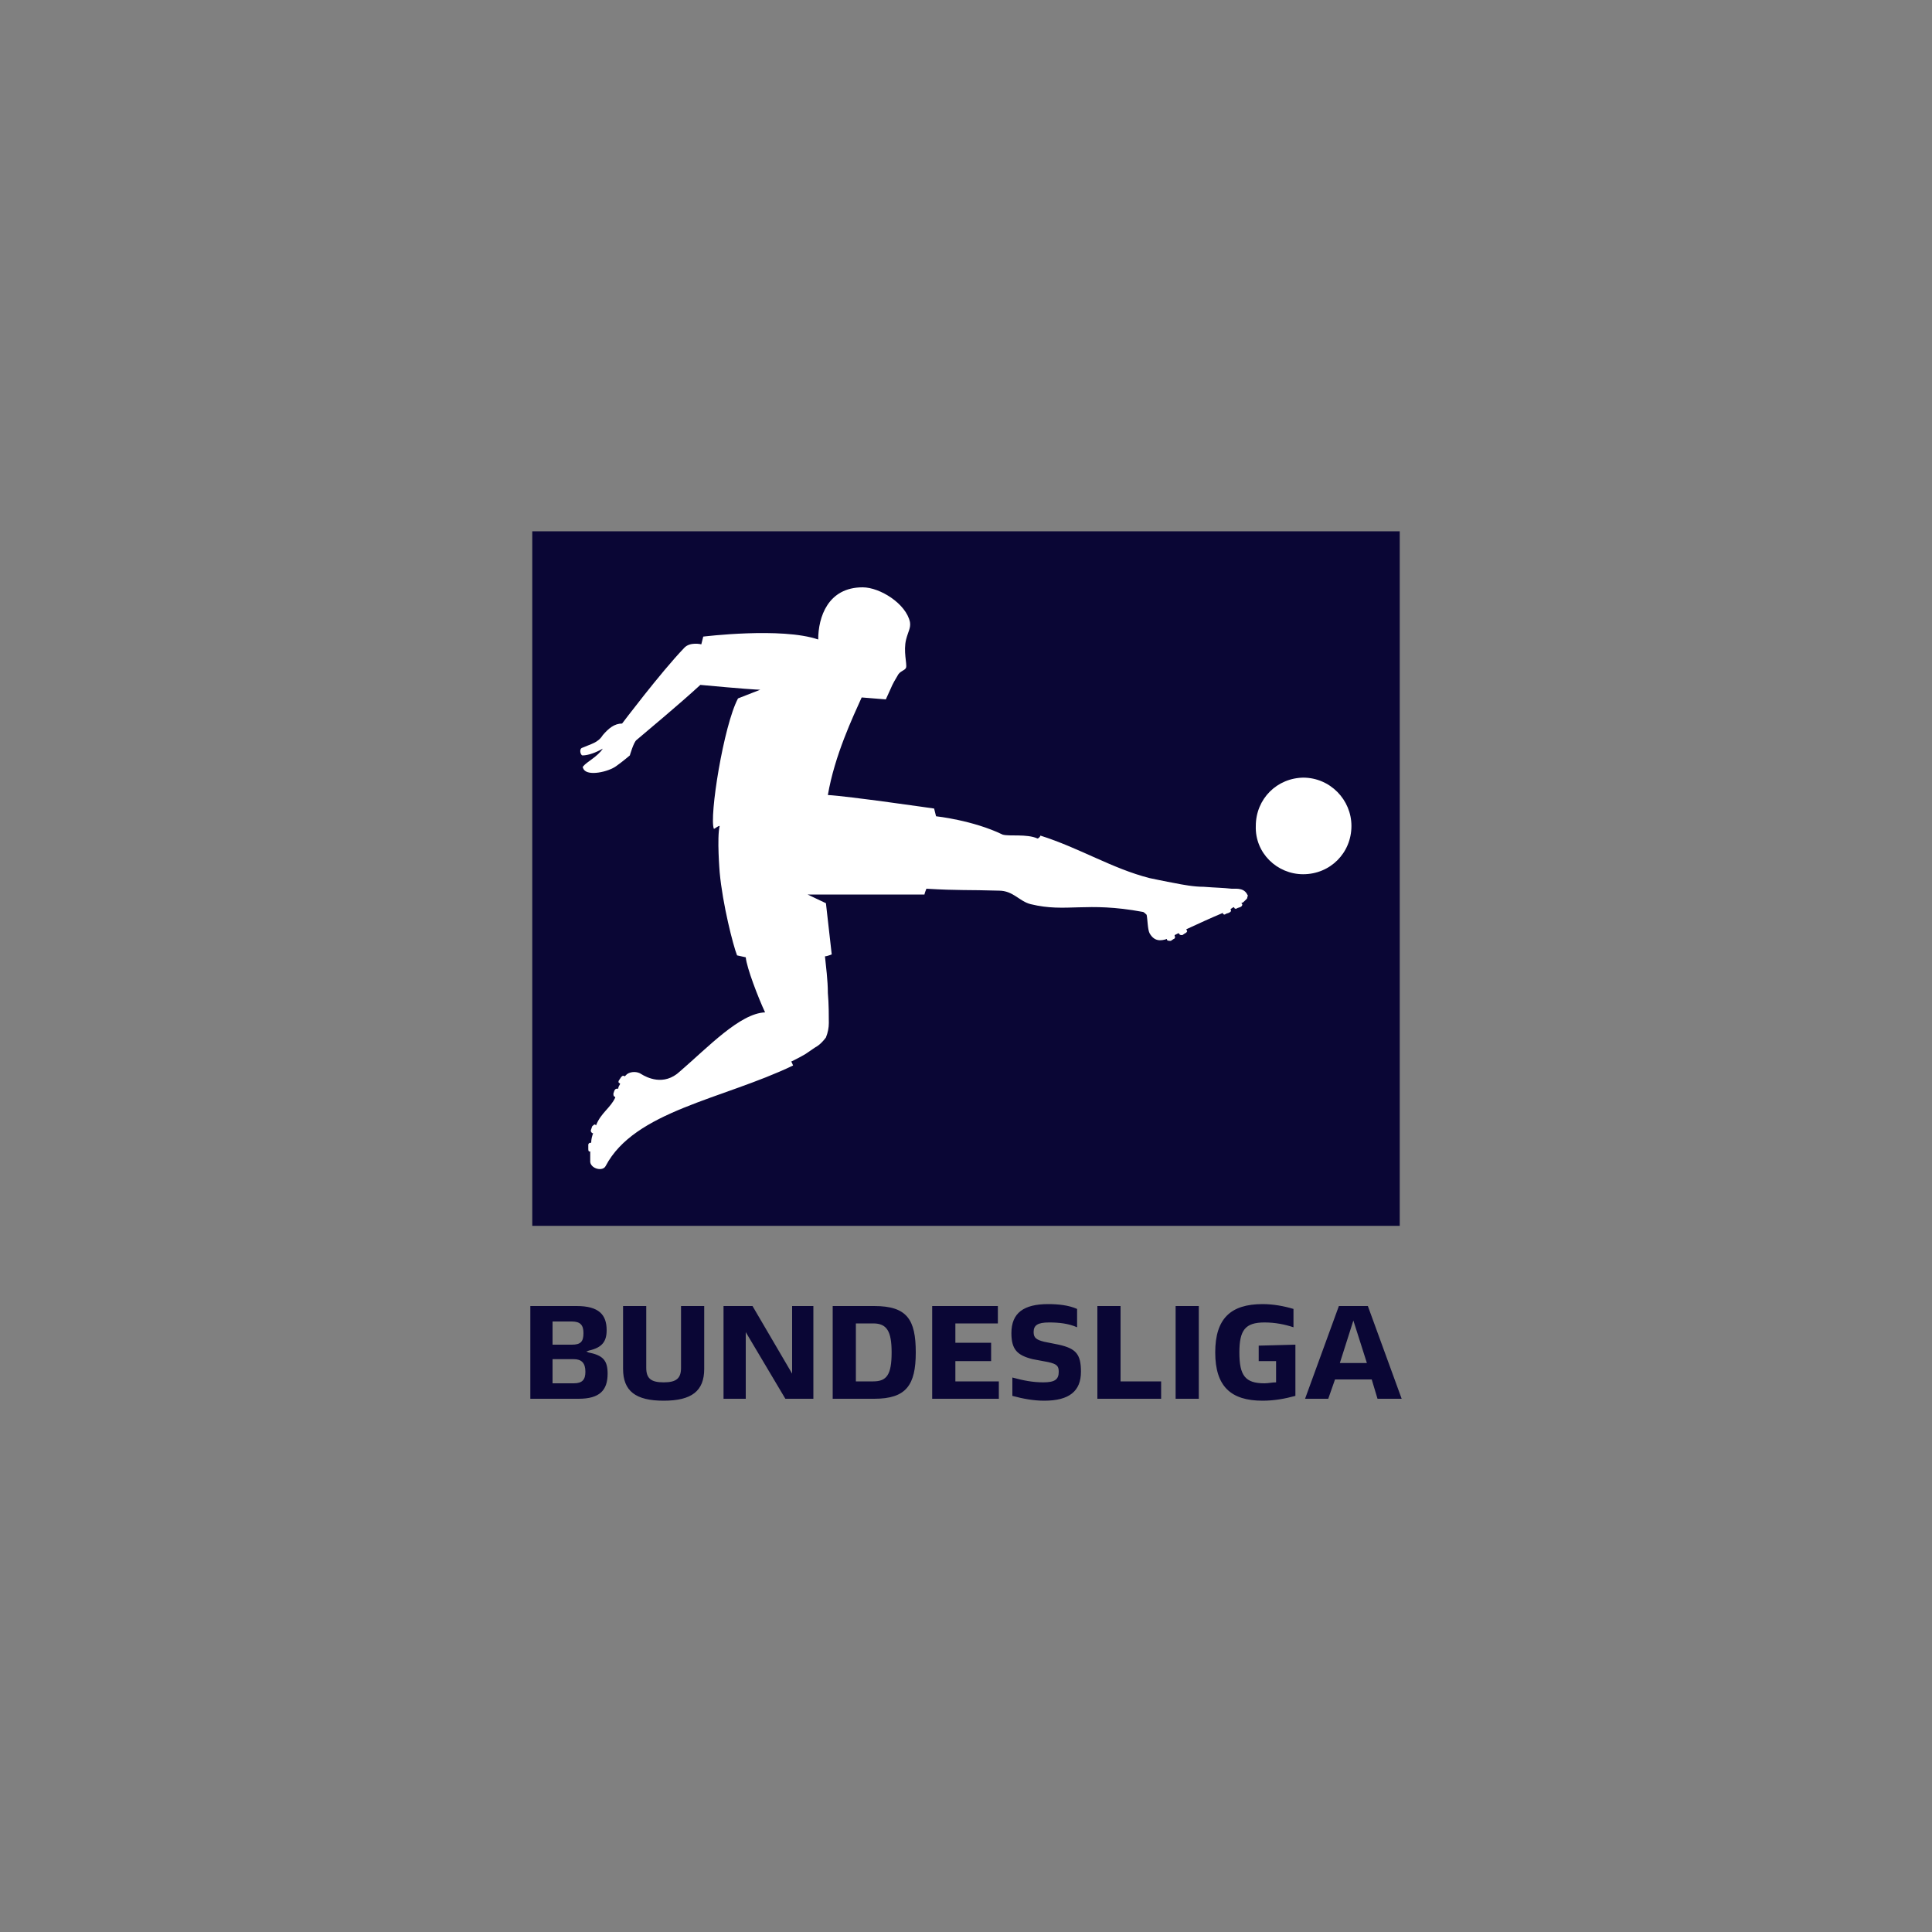
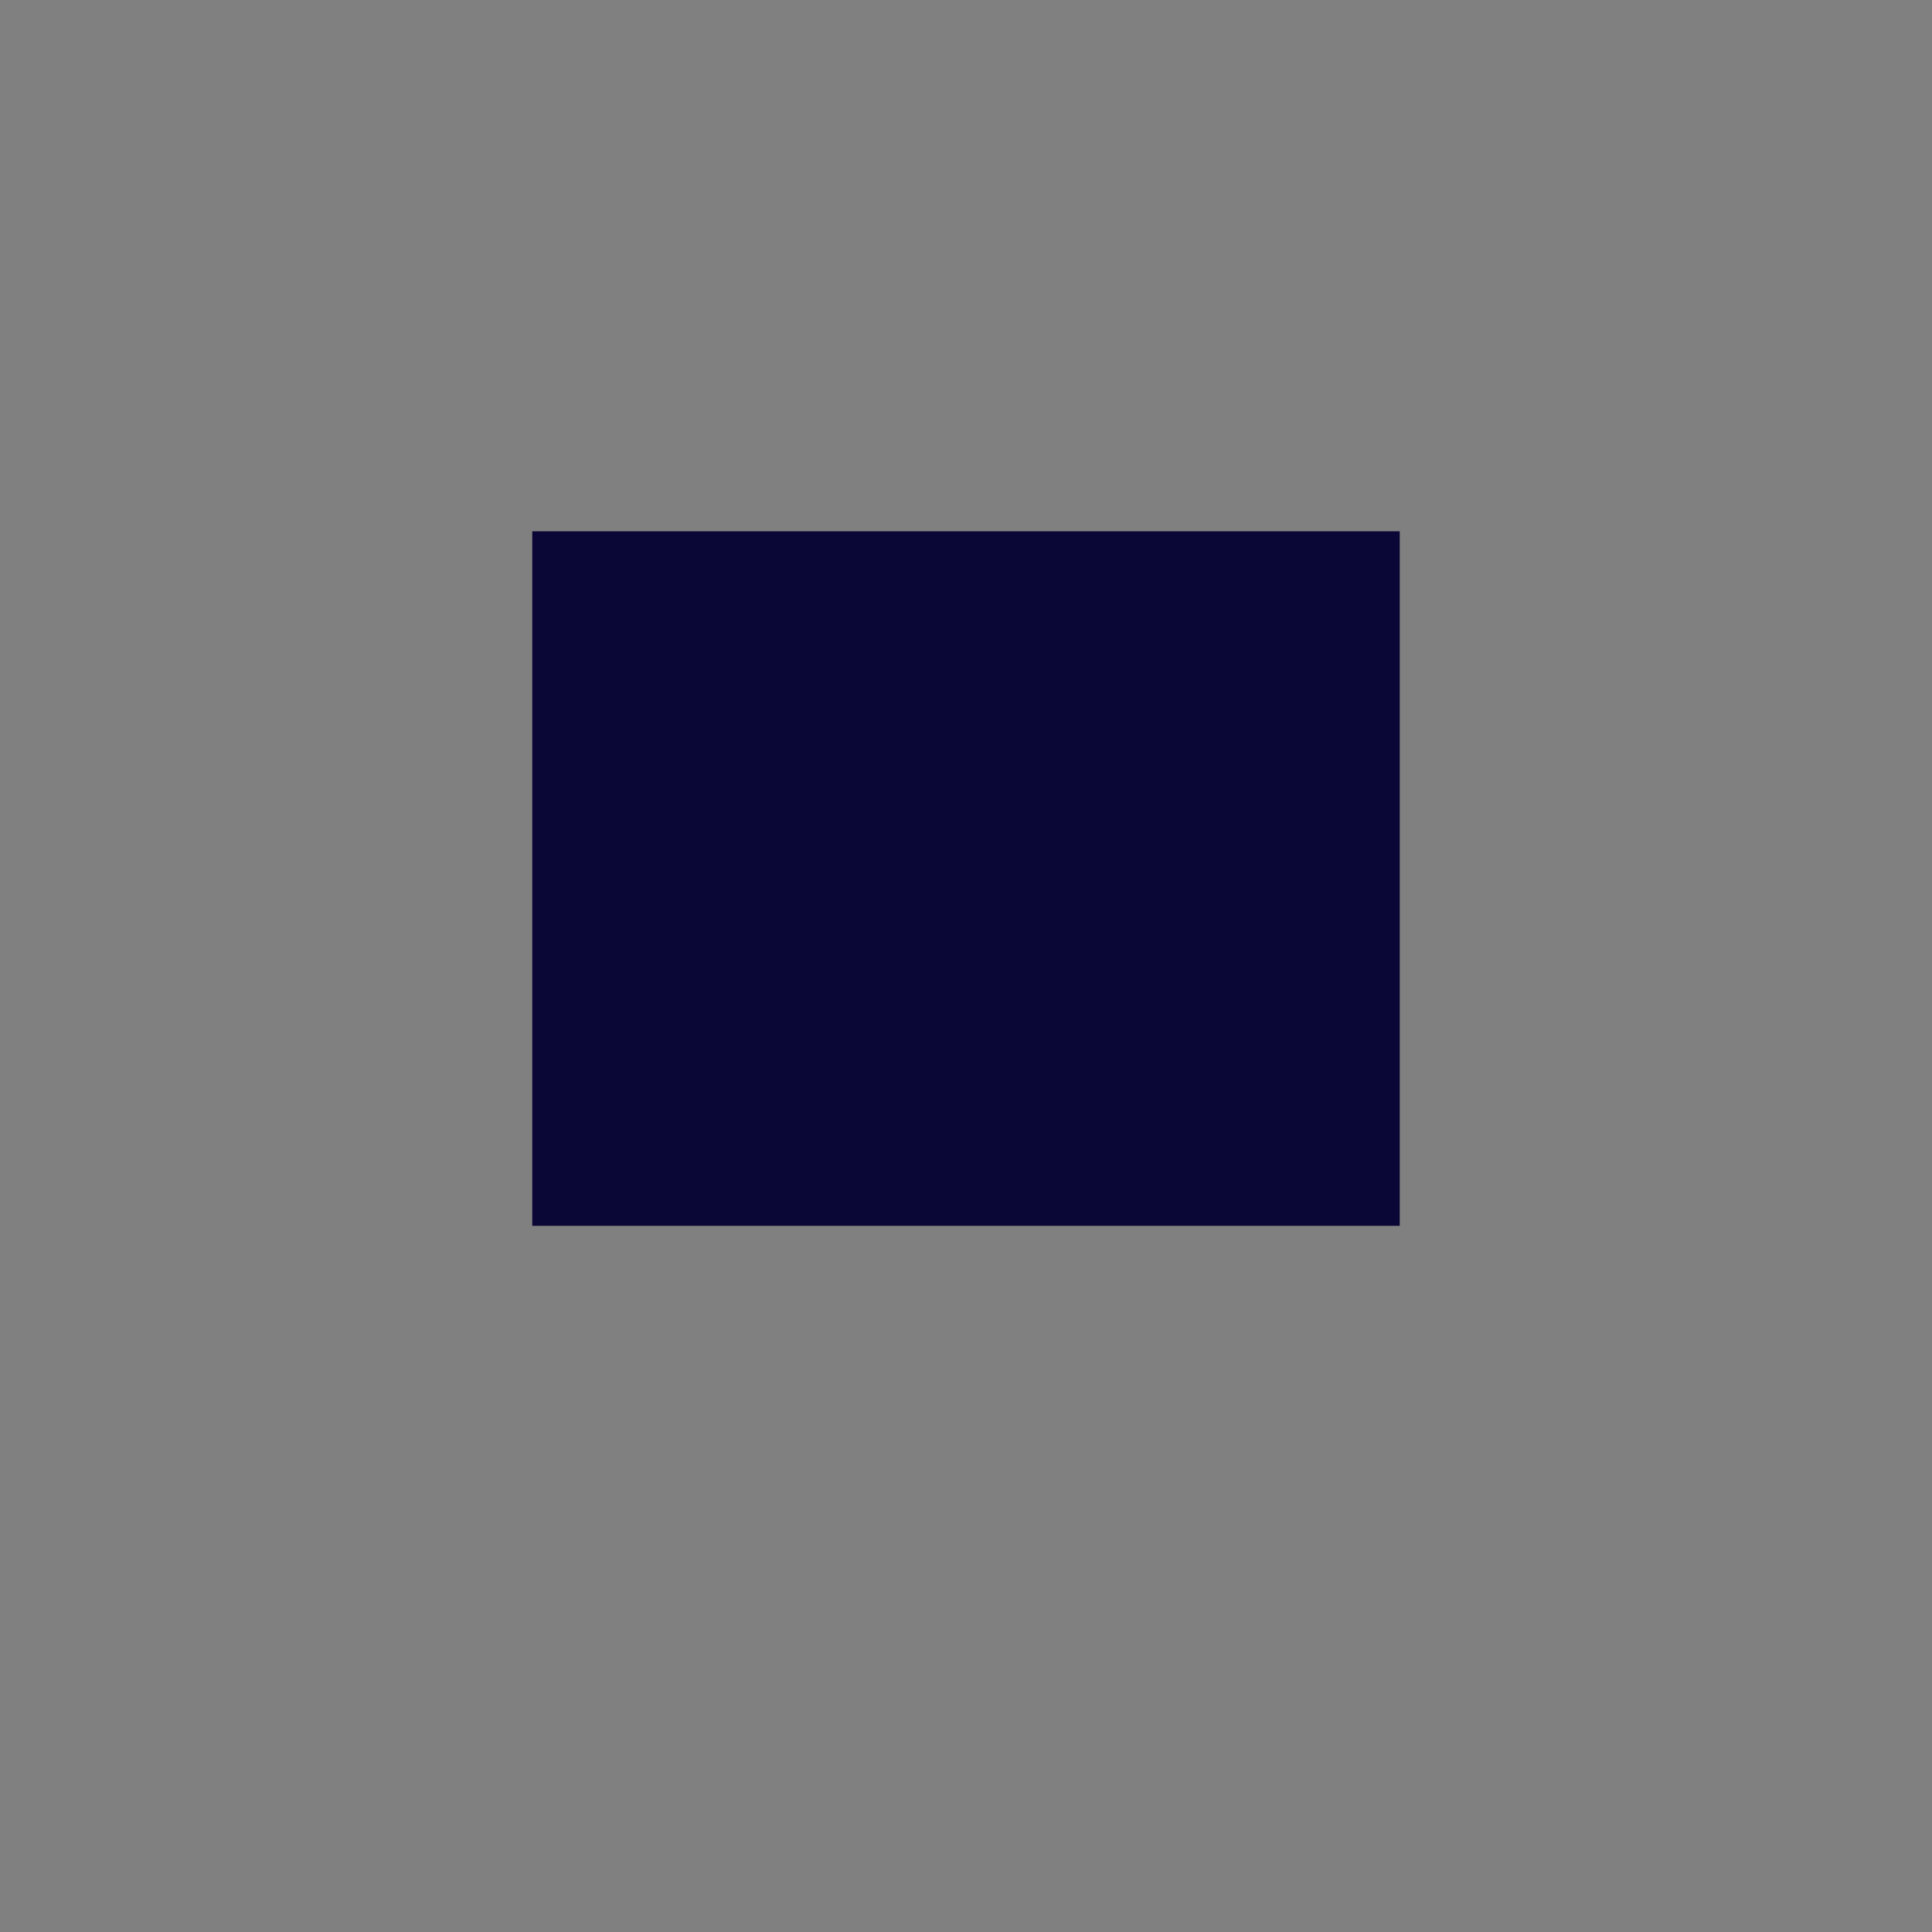
<svg xmlns="http://www.w3.org/2000/svg" xml:space="preserve" width="200px" height="200px" version="1.0" style="shape-rendering:geometricPrecision; text-rendering:geometricPrecision; image-rendering:optimizeQuality; fill-rule:evenodd; clip-rule:evenodd" viewBox="0 0 20 20">
  <rect x="0" y="0" width="20" height="20" fill="#808080" stroke="none" />
  <defs>
    <style type="text/css"> .fil0 {fill:none} .fil2 {fill:#0A0635} .fil1 {fill:#0A0635;fill-rule:nonzero} .fil3 {fill:white;fill-rule:nonzero} </style>
  </defs>
  <g id="Camada_x0020_1">
    <rect class="fil0" width="20" height="20" />
    <g id="_2274927805504">
-       <path id="path9" class="fil1" d="M6.29 14.22c0,0.17 -0.08,0.26 -0.3,0.26l-0.5 0 0 -0.96 0.48 0c0.23,0 0.31,0.09 0.31,0.25 0,0.12 -0.05,0.18 -0.18,0.21l-0.03 0.01 0.02 0.01c0.15,0.03 0.2,0.08 0.2,0.22l0 0zm-0.57 -0.3l0.2 0c0.09,0 0.12,-0.03 0.12,-0.12 0,-0.08 -0.03,-0.12 -0.12,-0.12l-0.2 0 0 0.24zm0.34 0.28c0,-0.09 -0.04,-0.13 -0.12,-0.13l-0.22 0 0 0.25 0.22 0c0.09,0 0.12,-0.04 0.12,-0.12l0 0zm0.39 -0.03l0 -0.65 0.24 0 0 0.64c0,0.11 0.05,0.15 0.18,0.15 0.13,0 0.18,-0.04 0.18,-0.15l0 -0.64 0.24 0 0 0.65c0,0.23 -0.13,0.33 -0.42,0.33 -0.29,0 -0.42,-0.1 -0.42,-0.33l0 0 0 0zm1.97 -0.65l0 0.96 -0.29 0 -0.41 -0.69 0 0.69 -0.23 0 0 -0.96 0.3 0 0.41 0.7 0 -0.7 0.22 0 0 0zm0.2 0l0.43 0c0.34,0 0.43,0.14 0.43,0.48 0,0.34 -0.1,0.48 -0.43,0.48l-0.43 0 0 -0.96 0 0zm0.42 0.78c0.14,0 0.19,-0.07 0.19,-0.3 0,-0.22 -0.05,-0.3 -0.19,-0.3l-0.18 0 0 0.6 0.18 0 0 0zm0.61 -0.78l0.68 0 0 0.18 -0.44 0 0 0.2 0.37 0 0 0.19 -0.37 0 0 0.21 0.45 0 0 0.18 -0.69 0 0 -0.96 0 0zm0.83 0.93l0 -0.19c0.11,0.03 0.21,0.05 0.32,0.05 0.12,0 0.16,-0.03 0.16,-0.11 0,-0.06 -0.02,-0.08 -0.11,-0.1l-0.16 -0.03c-0.16,-0.04 -0.22,-0.1 -0.22,-0.27 0,-0.21 0.13,-0.3 0.38,-0.3 0.1,0 0.21,0.01 0.3,0.05l0 0.19c-0.09,-0.04 -0.19,-0.05 -0.29,-0.05 -0.12,0 -0.16,0.03 -0.16,0.1 0,0.06 0.03,0.08 0.11,0.1l0.15 0.03c0.18,0.04 0.23,0.1 0.23,0.28 0,0.2 -0.12,0.3 -0.38,0.3 -0.11,0 -0.22,-0.02 -0.33,-0.05l0 0zm0.88 -0.93l0.24 0 0 0.78 0.42 0 0 0.18 -0.66 0 0 -0.96zm0.81 0l0.24 0 0 0.96 -0.24 0 0 -0.96zm1.24 0.4l0 0.53c-0.11,0.03 -0.22,0.05 -0.34,0.05 -0.33,0 -0.49,-0.15 -0.49,-0.5 0,-0.35 0.16,-0.5 0.49,-0.5 0.11,0 0.22,0.02 0.32,0.05l0 0.19c-0.09,-0.03 -0.19,-0.05 -0.3,-0.05 -0.2,0 -0.26,0.08 -0.26,0.31 0,0.24 0.06,0.32 0.26,0.32 0.04,0 0.08,-0.01 0.12,-0.01l0 -0.22 -0.18 0 0 -0.16 0.38 -0.01 0 0zm0.79 0.36l-0.38 0 -0.07 0.2 -0.24 0 0.35 -0.96 0.3 0 0.35 0.96 -0.25 0 -0.06 -0.2zm-0.19 -0.61l-0.14 0.44 0.28 0 -0.14 -0.44z" />
      <rect class="fil2" x="5.51" y="5.5" width="8.98" height="7.19" />
      <g>
-         <path id="path13" class="fil3" d="M12.91 9.28c0.01,0.02 -0.01,0.03 -0.04,0.06l-0.02 0.01 0.01 0.01c0,0.01 0,0.02 -0.02,0.03l-0.03 0.01c-0.01,0.01 -0.03,0.01 -0.03,0l-0.01 -0.01 -0.03 0.02 0 0.01c0.01,0.01 0,0.02 -0.02,0.03l-0.03 0.01c-0.01,0.01 -0.02,0.01 -0.03,0l0 -0.01c-0.12,0.05 -0.25,0.11 -0.38,0.17l0.01 0.02c0,0 -0.01,0.02 -0.02,0.02l-0.03 0.02c-0.01,0 -0.03,0 -0.03,-0.01l-0.01 -0.01 -0.04 0.02 0 0.01c0.01,0.01 0,0.03 -0.01,0.03l-0.03 0.02c-0.02,0 -0.03,0 -0.04,-0.01l0 -0.01c-0.06,0.02 -0.13,0.03 -0.18,-0.06 -0.02,-0.04 -0.02,-0.14 -0.03,-0.19 -0.01,-0.01 -0.03,-0.03 -0.04,-0.03 -0.59,-0.11 -0.79,0.01 -1.16,-0.08 -0.12,-0.03 -0.18,-0.14 -0.33,-0.14 -0.32,-0.01 -0.41,0 -0.75,-0.02 -0.02,0.05 -0.02,0.06 -0.02,0.06l-1.21 0 0.19 0.09 0.06 0.53c0,0 -0.05,0.02 -0.07,0.02 0.01,0.1 0.03,0.25 0.03,0.38 0.01,0.11 0.01,0.24 0.01,0.31 0,0.05 -0.01,0.1 -0.03,0.15 -0.03,0.04 -0.06,0.07 -0.09,0.09 -0.02,0.01 -0.06,0.04 -0.12,0.08 -0.05,0.03 -0.11,0.06 -0.15,0.08 0.01,0.01 0.01,0.02 0.02,0.04 -0.73,0.35 -1.64,0.47 -1.94,1.04 -0.03,0.06 -0.15,0.03 -0.16,-0.04 0,-0.03 0,-0.09 0,-0.11l-0.01 0c-0.01,0 -0.01,-0.02 -0.01,-0.03l0 -0.04c0,-0.01 0.01,-0.02 0.02,-0.02l0.01 0c0,-0.04 0.01,-0.07 0.02,-0.1l-0.01 0c-0.01,-0.01 -0.02,-0.02 -0.01,-0.04l0.01 -0.03c0.01,-0.01 0.02,-0.02 0.03,-0.02l0.01 0.01c0.05,-0.13 0.15,-0.18 0.2,-0.29l-0.01 -0.01c-0.01,0 -0.01,-0.02 -0.01,-0.03l0.01 -0.03c0.01,-0.02 0.02,-0.02 0.03,-0.02l0.01 0c0,-0.02 0.01,-0.03 0.02,-0.05l-0.01 -0.01c-0.01,0 -0.01,-0.02 0,-0.03l0.02 -0.03c0.01,-0.01 0.02,-0.02 0.03,-0.01l0 0 0.01 0c0,0 0,0 0,0 0.01,-0.01 0.01,-0.01 0.02,-0.02 0.04,-0.03 0.11,-0.03 0.15,0 0.05,0.03 0.23,0.13 0.4,-0.03 0.29,-0.25 0.62,-0.6 0.88,-0.61 -0.07,-0.15 -0.19,-0.46 -0.2,-0.57l-0.09 -0.02c-0.04,-0.1 -0.15,-0.53 -0.18,-0.86 0,0 -0.03,-0.36 0,-0.48 -0.02,0 -0.05,0.03 -0.06,0.03 -0.05,-0.12 0.1,-1.07 0.25,-1.35l0.23 -0.09c-0.03,0 -0.19,-0.01 -0.62,-0.05 -0.24,0.22 -0.52,0.45 -0.66,0.57 -0.03,0.02 -0.07,0.16 -0.07,0.16 0,0 -0.07,0.06 -0.14,0.11 -0.08,0.06 -0.3,0.11 -0.34,0.03 -0.01,-0.02 -0.01,-0.02 0,-0.03 0.03,-0.04 0.15,-0.1 0.2,-0.18 -0.07,0.04 -0.15,0.07 -0.21,0.07 -0.02,0 -0.04,-0.07 0,-0.08 0.09,-0.04 0.16,-0.05 0.21,-0.13 0.06,-0.07 0.12,-0.12 0.2,-0.12 0,0 0.4,-0.53 0.64,-0.78 0.06,-0.07 0.18,-0.04 0.18,-0.04l0.02 -0.08c0,0 0.81,-0.1 1.19,0.03 0,-0.23 0.1,-0.54 0.46,-0.54 0.18,0 0.45,0.17 0.49,0.36 0.01,0.06 -0.02,0.1 -0.04,0.18 -0.03,0.12 0.01,0.25 0,0.29 -0.01,0.03 -0.05,0.03 -0.08,0.07 -0.03,0.05 -0.06,0.1 -0.08,0.15l-0.05 0.11 -0.25 -0.02c-0.09,0.2 -0.28,0.6 -0.35,1.01l0 0c0.2,0.01 1.1,0.14 1.1,0.14l0.02 0.08c0,0 0.38,0.04 0.69,0.19 0.07,0.02 0.25,-0.01 0.36,0.04 0.01,0 0.03,-0.02 0.03,-0.03 0.41,0.13 0.74,0.34 1.13,0.44 0,0 0.19,0.04 0.25,0.05 0.1,0.02 0.21,0.04 0.31,0.04 0.13,0.01 0.2,0.01 0.29,0.02 0.06,0 0.14,-0.01 0.17,0.08l-0.01 0zm0.59 -1.23c-0.28,0 -0.5,0.22 -0.5,0.5 -0.01,0.28 0.22,0.5 0.49,0.5 0.28,0 0.5,-0.22 0.5,-0.5 0,0 0,0 0,0 0,-0.27 -0.22,-0.5 -0.5,-0.5l0.01 0 0 0z" />
-       </g>
+         </g>
    </g>
  </g>
</svg>